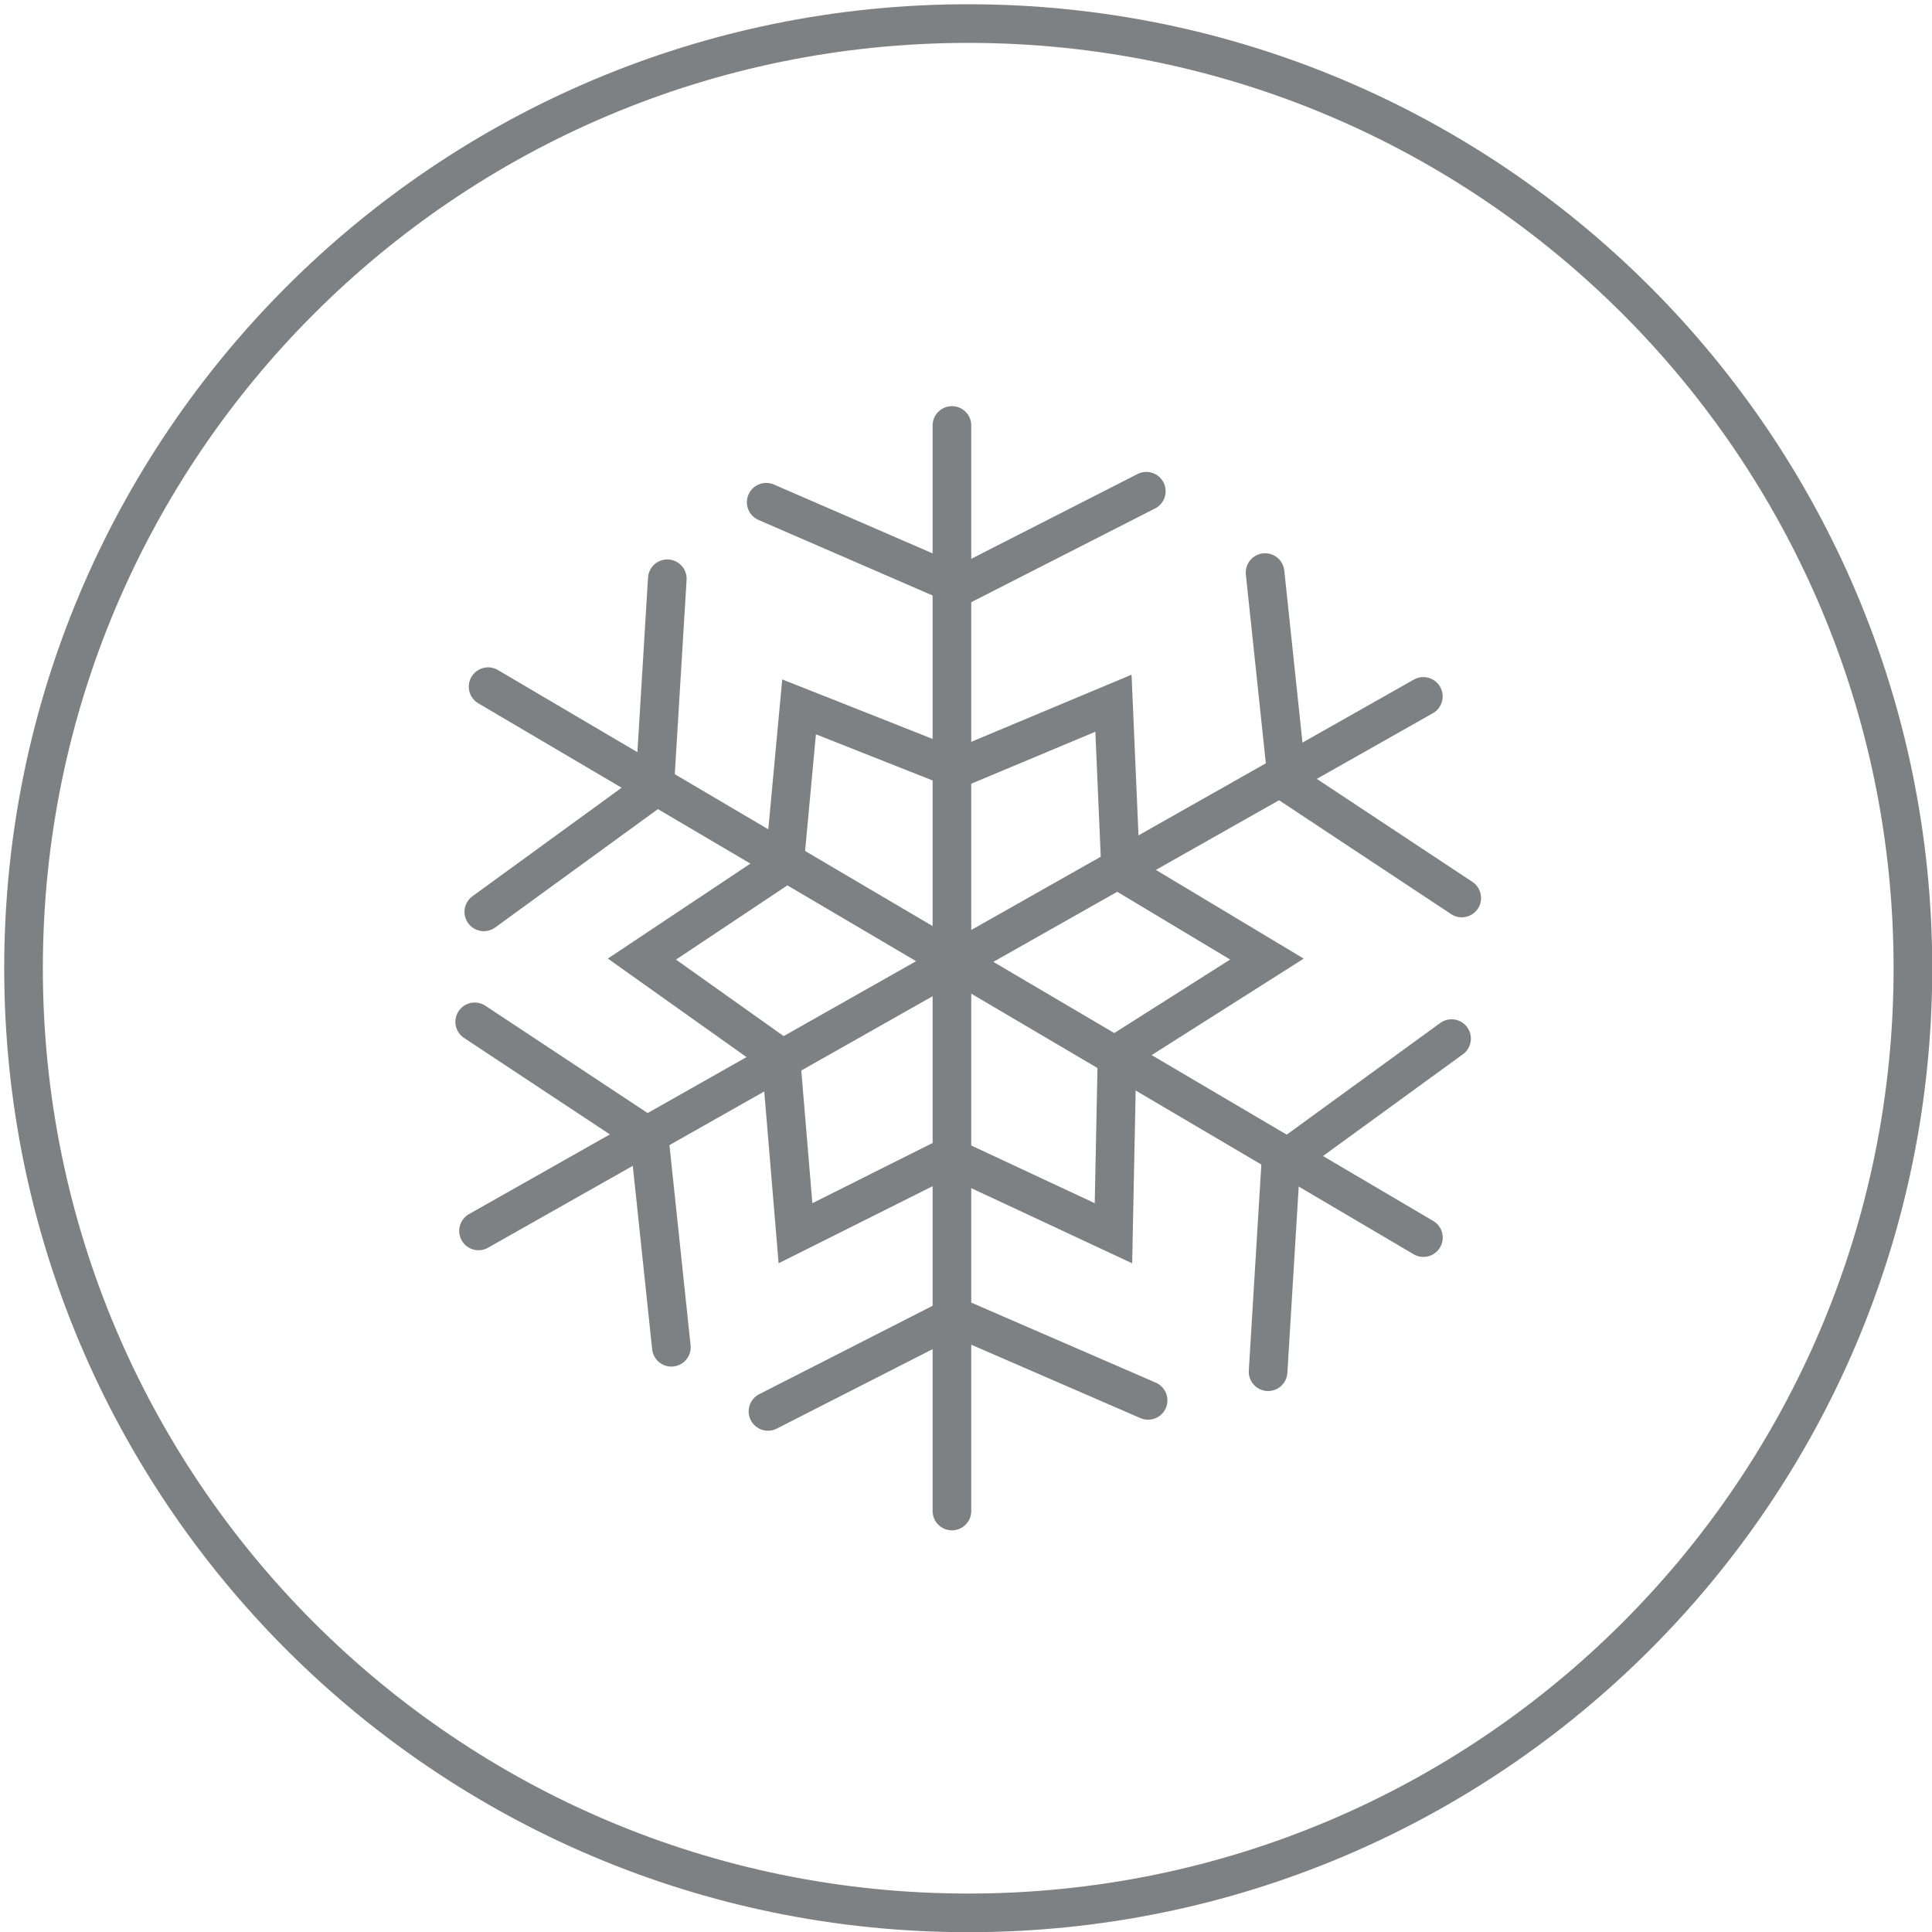
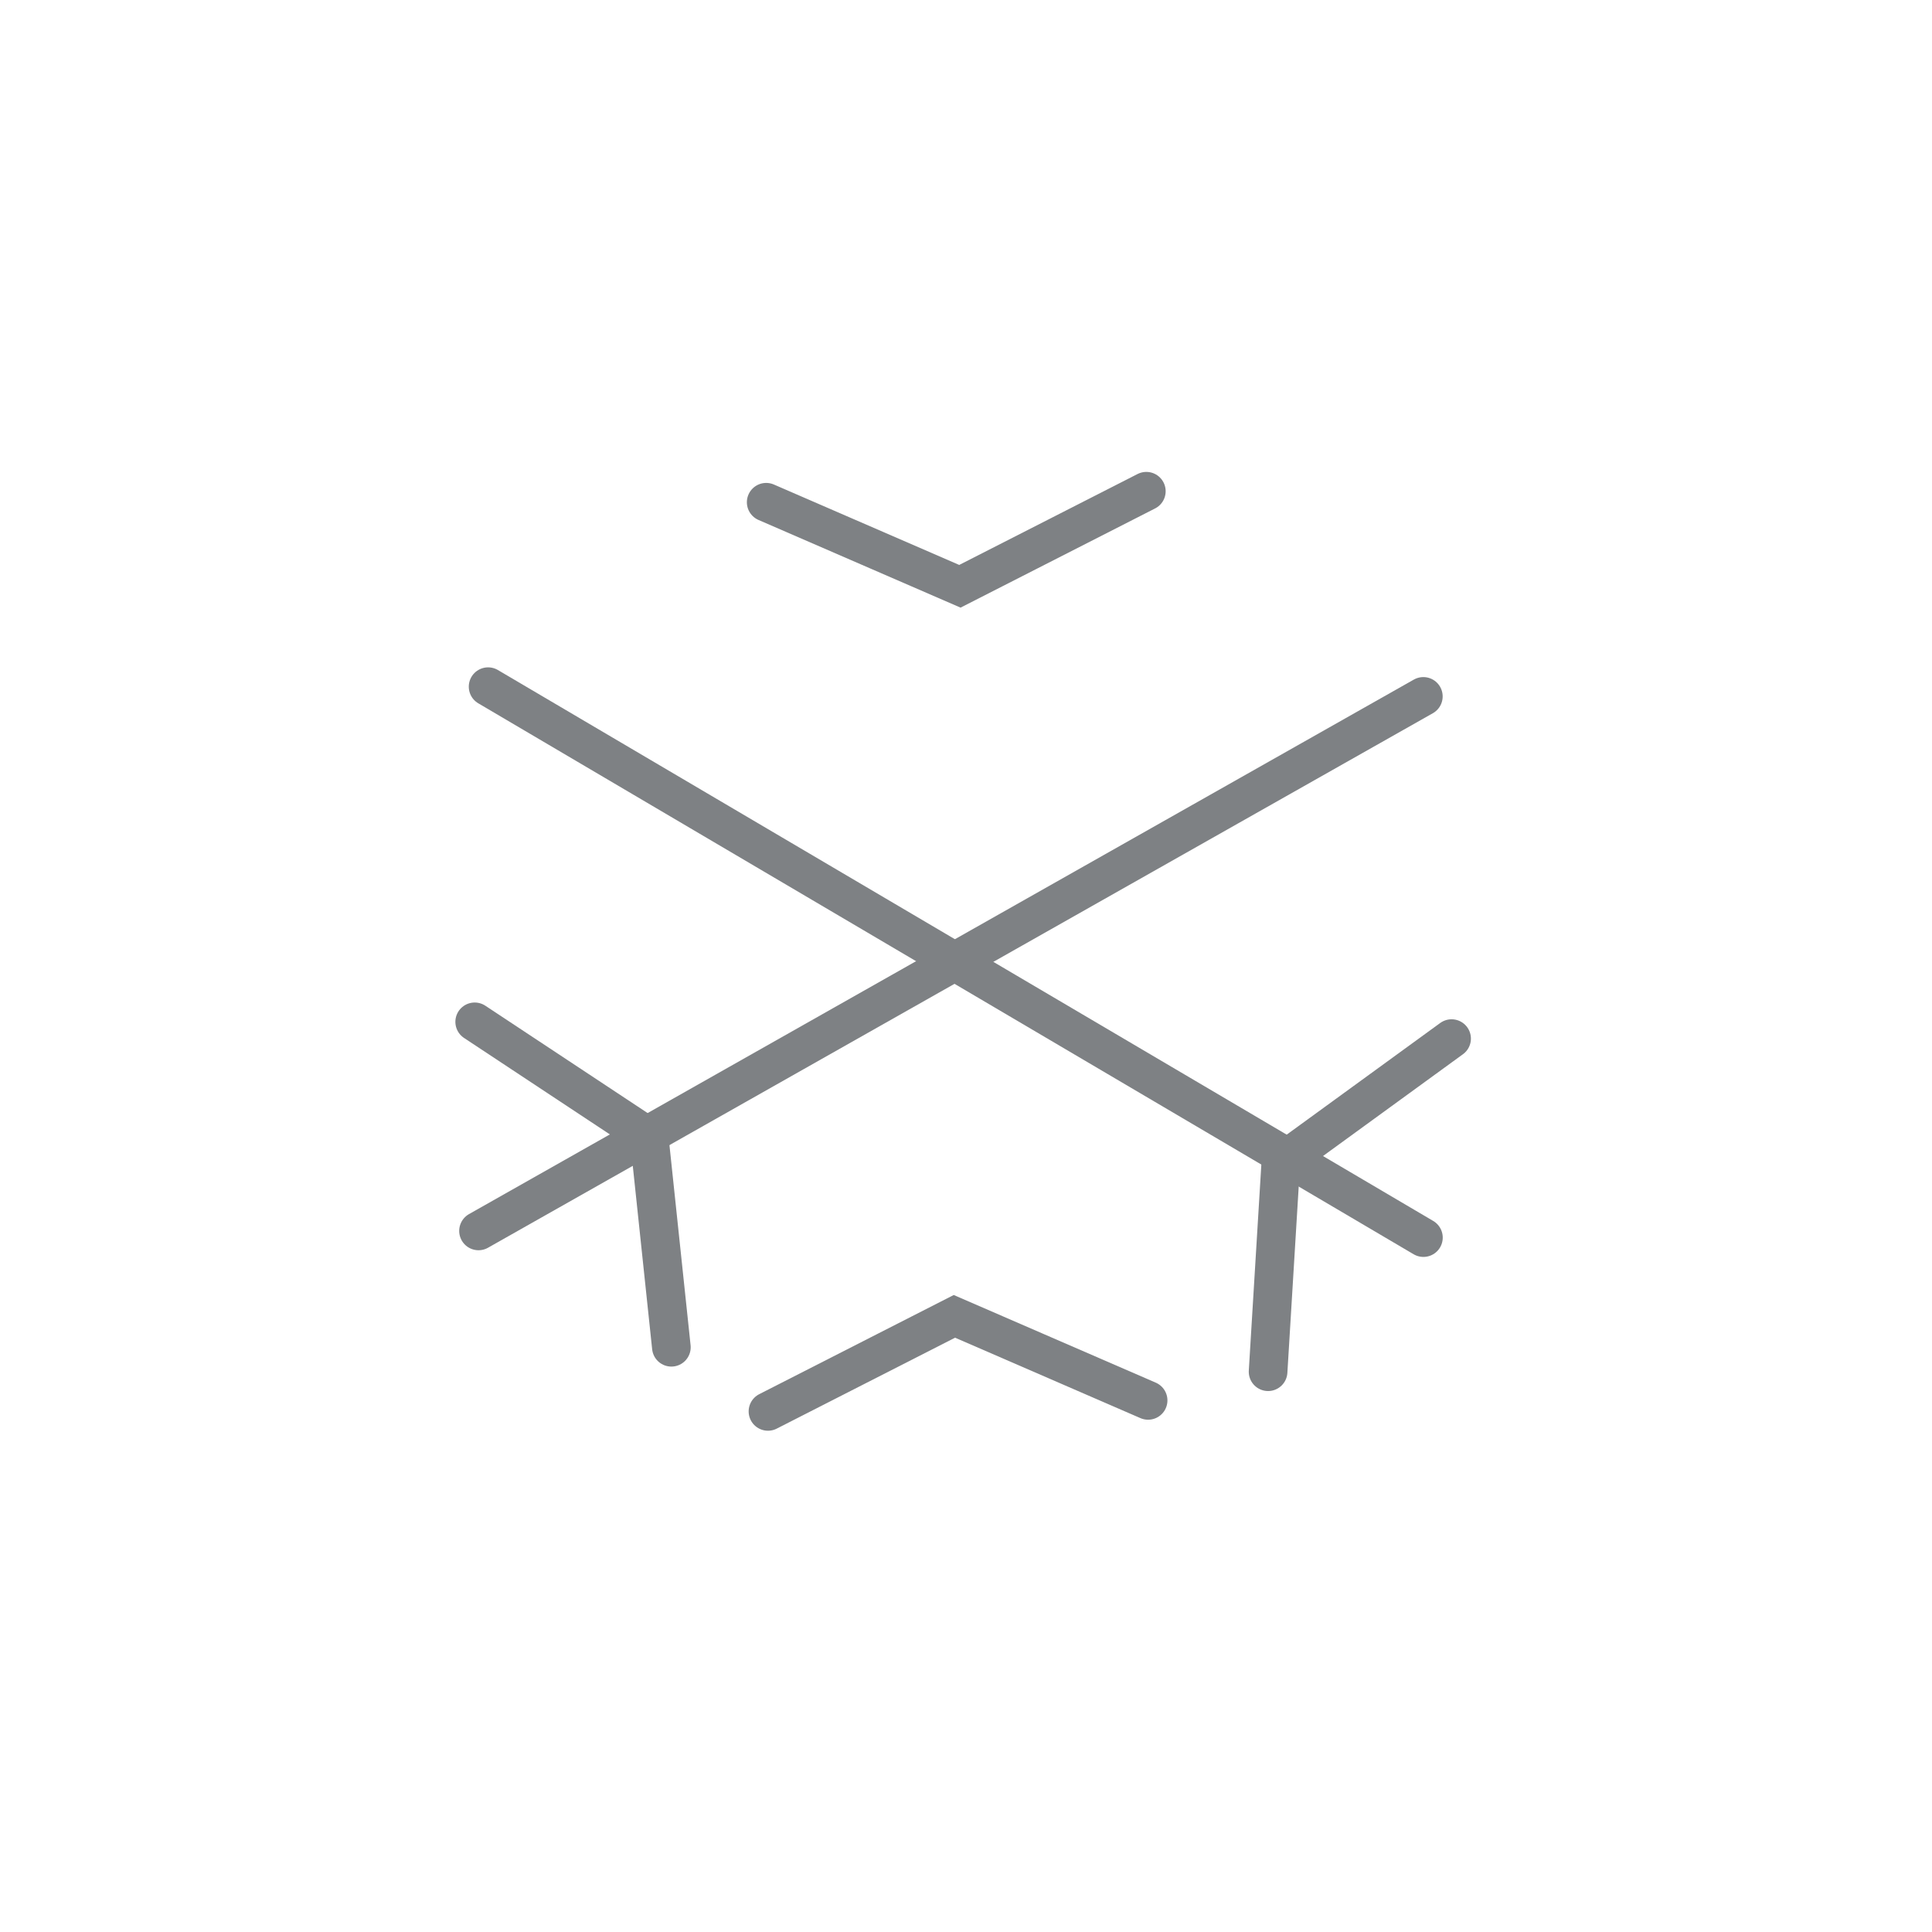
<svg xmlns="http://www.w3.org/2000/svg" width="50px" height="50px" viewBox="0 0 50 50" version="1.1">
  <title>Page 1</title>
  <desc>Created with Sketch.</desc>
  <defs />
  <g id="Page-1" stroke="none" stroke-width="1" fill="none" fill-rule="evenodd" stroke-linecap="round">
    <g stroke="#7E8184">
      <path d="M36.836,18.023 L12.384,31.856" id="Stroke-1" />
-       <polygon id="Stroke-2" points="24.748 19.903 20.68 18.294 20.302 22.363 16.613 24.821 20.208 27.376 20.587 31.916 24.559 29.928 28.816 31.916 28.91 27.281 32.788 24.821 29.004 22.55 28.816 18.199" />
-       <polyline id="Stroke-3" points="32.74 14.818 33.315 20.252 37.83 23.24" />
      <polyline id="Stroke-4" points="17.375 34.867 16.801 29.432 12.285 26.445" />
      <path d="M36.838,32.029 L12.632,17.771" id="Stroke-5" />
      <polyline id="Stroke-6" points="37.567 26.879 33.147 30.094 32.818 35.5" />
-       <polyline id="Stroke-7" points="12.521 23.599 16.941 20.384 17.27 14.978" />
-       <path d="M24.636,11.011 L24.636,39.105" id="Stroke-8" />
      <polyline id="Stroke-9" points="19.829 12.998 24.842 15.173 29.667 12.713" />
      <polyline id="Stroke-10" points="29.713 36.242 24.7 34.067 19.875 36.527" />
-       <path d="M49.506,25.058 C49.506,38.56 38.561,49.505 25.058,49.505 C11.555,49.505 0.609,38.56 0.609,25.058 C0.609,11.555 11.555,0.61 25.058,0.61 C38.561,0.61 49.506,11.555 49.506,25.058 L49.506,25.058 Z" id="Stroke-11" />
    </g>
  </g>
</svg>